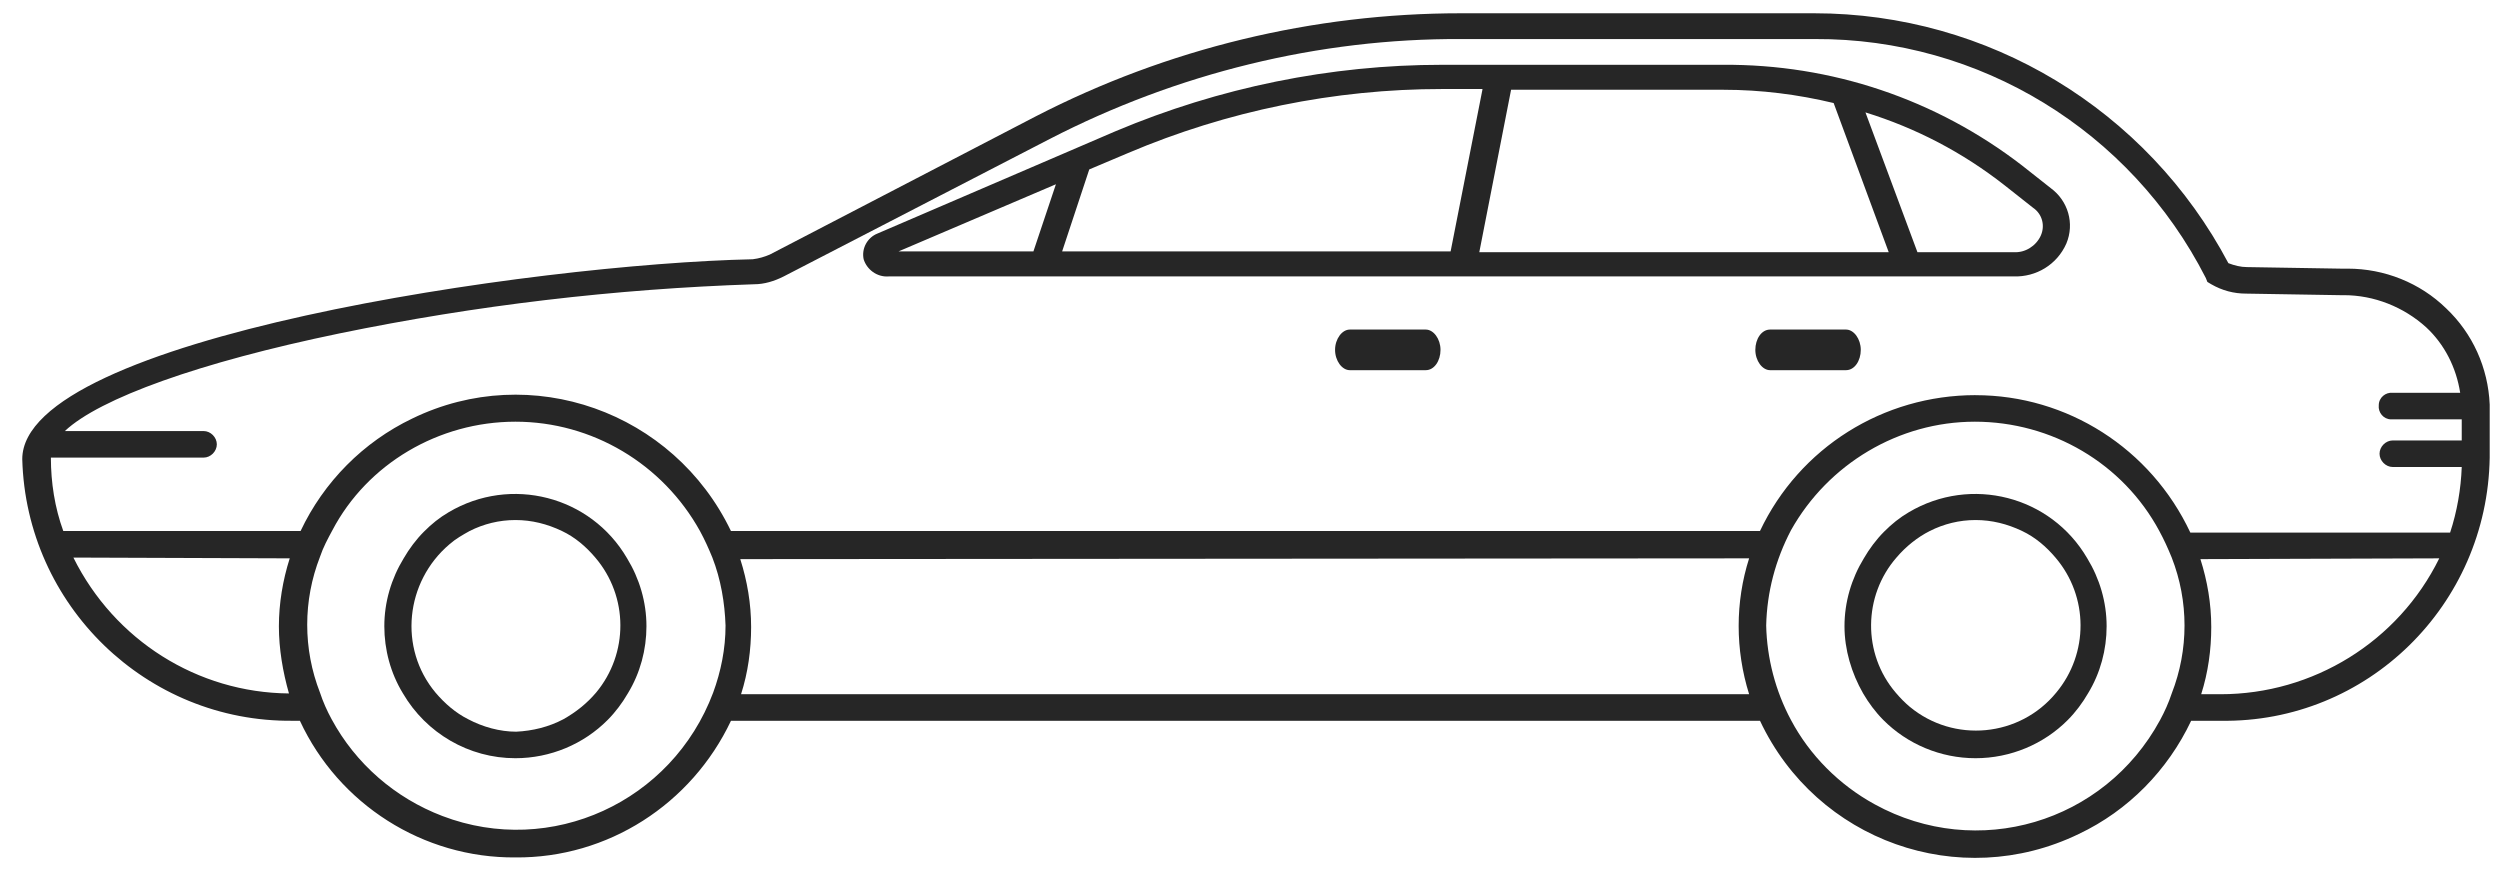
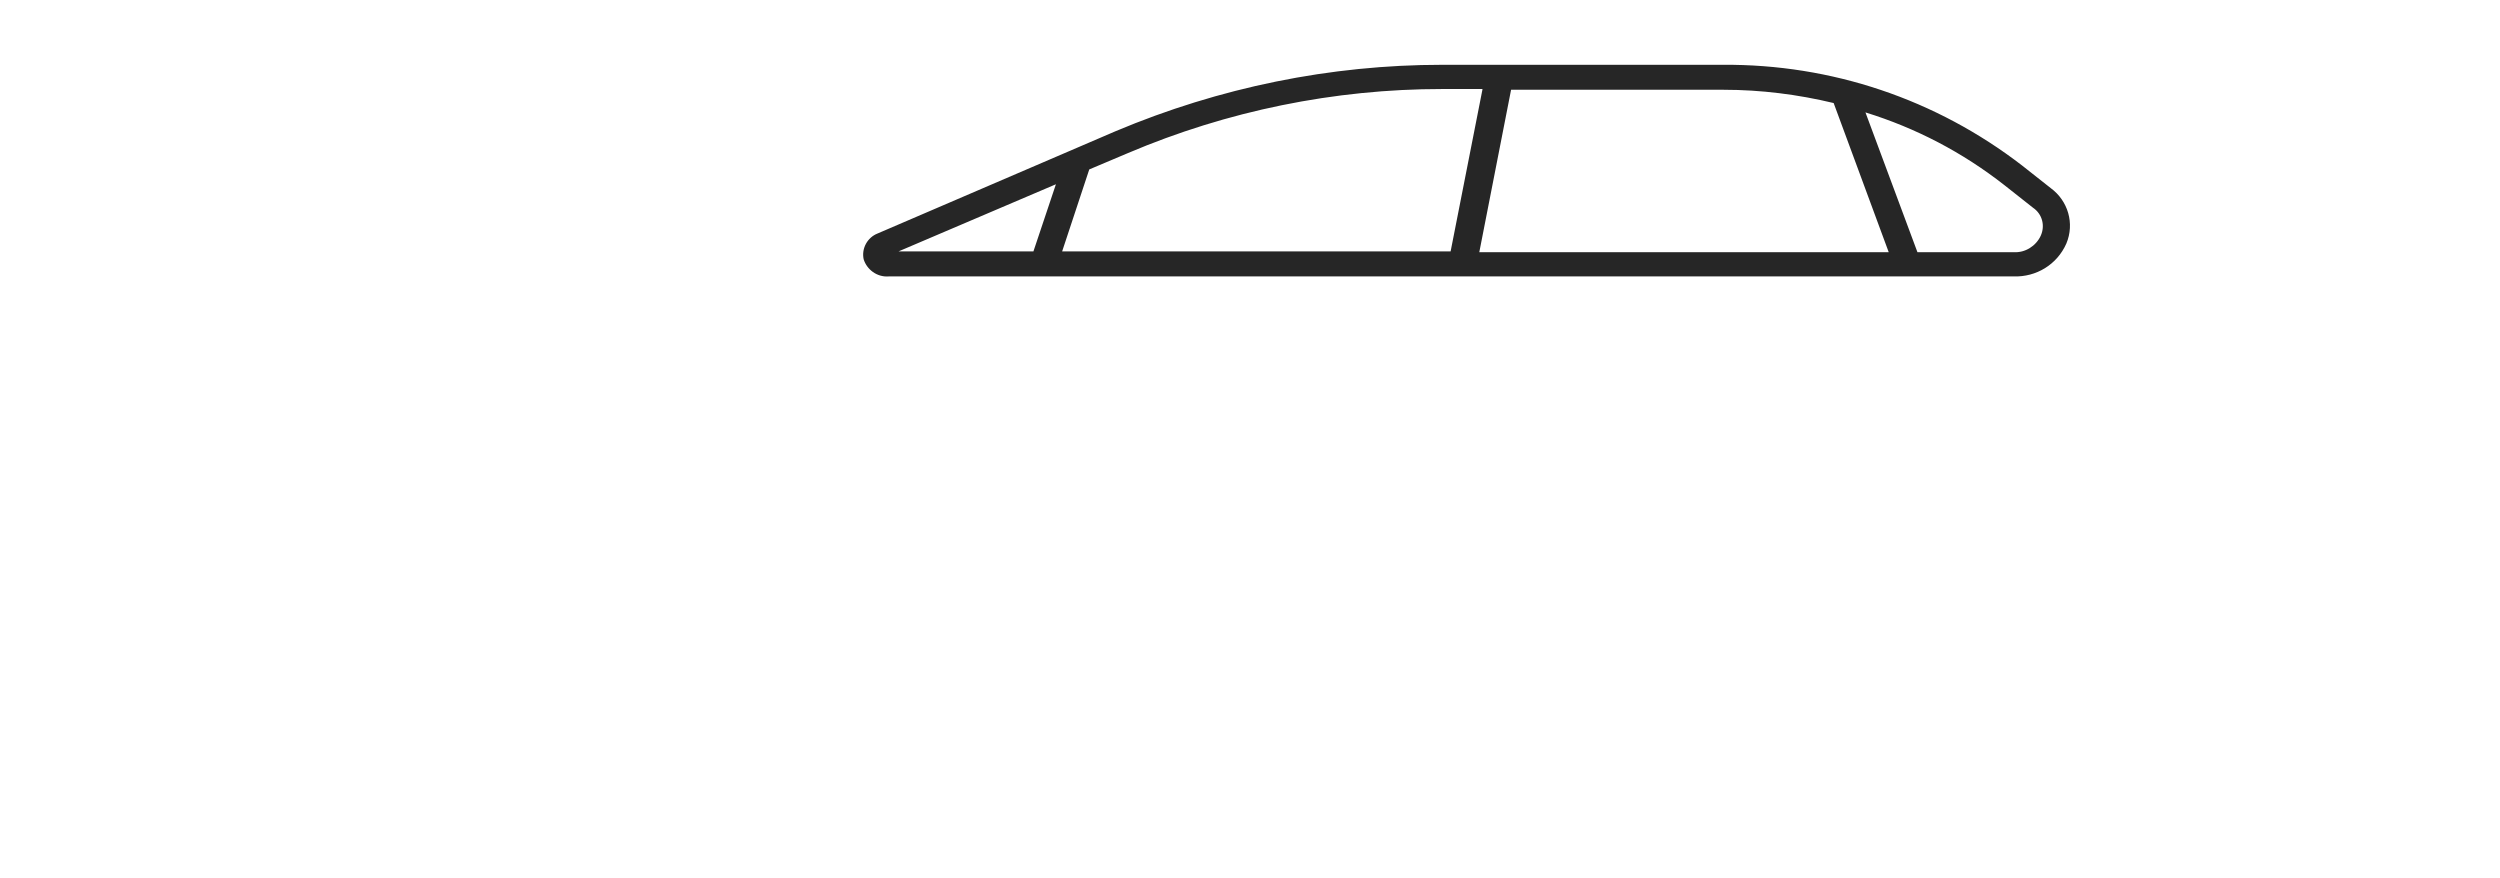
<svg xmlns="http://www.w3.org/2000/svg" fill="none" height="26" viewBox="0 0 74 26" width="74">
  <g fill="#262626">
-     <path d="m15.256 25.38c2.731.023 5.21-1.572 6.381-4.045h30.459c1.676 3.56 5.899 5.062 9.434 3.352 1.469-.694 2.64-1.895 3.328-3.352h.872c4.338.069 7.896-3.421 7.965-7.79v-1.433c0-.023 0-.023 0-.046s0-.023 0-.046v-.023-.023c-.046-1.086-.505-2.103-1.285-2.843-.78-.763-1.836-1.179-2.915-1.179h-.207l-2.777-.046c-.184 0-.367-.046-.551-.116-2.41-4.554-7.115-7.397-12.257-7.397h-10.466c-4.361 0-8.676 1.04-12.578 3.051l-7.873 4.091c-.161.069-.321.116-.505.139-6.473.139-21.622 2.335-21.622 5.917.115 4.322 3.672 7.79 8.011 7.744h.207c1.148 2.473 3.65 4.068 6.381 4.045zm0-12.898c2.272 0 4.361 1.248 5.463 3.236.138.254.253.508.367.786.252.647.367 1.341.39 2.011 0 .693-.138 1.364-.367 1.988-1.216 3.236-4.797 4.877-8.011 3.652-1.4-.532-2.571-1.549-3.282-2.866-.138-.254-.252-.508-.344-.786-.505-1.294-.505-2.728 0-4.022.092-.277.23-.532.367-.786 1.033-1.965 3.145-3.213 5.417-3.213zm43.197 0c2.272 0 4.384 1.225 5.463 3.236.138.254.253.508.367.786.505 1.294.505 2.728 0 4.022-.092.277-.207.532-.344.786-1.653 3.051-5.417 4.161-8.447 2.496-1.056-.578-1.928-1.456-2.479-2.496-.459-.855-.712-1.826-.734-2.797.023-.994.275-1.942.734-2.82 1.102-1.965 3.191-3.213 5.44-3.213zm-6.679 4.045c-.413 1.294-.413 2.704 0 4.022h-29.839c.207-.647.298-1.318.298-1.988 0-.693-.115-1.364-.321-2.011zm20.428 0c-1.216 2.473-3.741 4.022-6.473 4.022h-.574c.206-.647.298-1.318.298-1.988 0-.693-.115-1.364-.321-2.011zm-63.626 0c-.207.647-.321 1.341-.321 2.011s.115 1.341.298 1.988c-2.708-.023-5.164-1.572-6.381-4.022zm49.9-4.831c-2.731 0-5.21 1.549-6.381 4.022h-30.459c-1.698-3.537-5.922-5.039-9.434-3.329-1.446.693-2.617 1.872-3.305 3.329h-7.024c-.252-.693-.367-1.433-.367-2.173h4.522c.207 0 .39-.185.39-.393 0-.208-.184-.393-.39-.393h-4.109c1.033-.971 3.994-2.034 8.125-2.889 4.04-.832 8.148-1.318 12.28-1.456.298 0 .597-.092.872-.231l7.873-4.068c3.764-1.942 7.965-2.982 12.188-2.959h10.467c4.866-.023 9.342 2.704 11.568 7.073l.046.116.115.069c.321.185.666.277 1.033.277l2.777.046h.115c.895 0 1.767.347 2.433.948.551.509.895 1.202 1.01 1.942h-1.997c-.207-.023-.413.139-.413.37-.023.208.138.416.367.416h.046 2.043v.624h-2.043c-.207 0-.39.185-.39.393 0 .208.184.393.39.393h2.043c-.023.647-.138 1.317-.344 1.942h-7.689c-1.171-2.496-3.65-4.068-6.358-4.068z" />
-     <path d="m15.256 22.443c1.033 0 2.02-.416 2.731-1.133.23-.231.436-.508.597-.786.367-.601.551-1.294.551-1.988 0-.717-.207-1.41-.574-2.011-1.079-1.849-3.443-2.45-5.279-1.364-.276.162-.505.347-.735.578-.23.231-.436.508-.597.786-.367.601-.574 1.294-.574 2.011 0 .693.184 1.387.551 1.988.689 1.179 1.951 1.919 3.328 1.919zm0-7.05c.482 0 .941.116 1.377.324.39.185.712.462.987.786.987 1.156.987 2.843.023 3.999-.275.324-.597.578-.964.786-.436.231-.918.347-1.4.37-.482 0-.987-.139-1.423-.37-.367-.185-.689-.462-.964-.786-1.102-1.317-.895-3.282.413-4.392.184-.162.39-.277.597-.393.413-.208.872-.324 1.354-.324z" />
-     <path d="m39.954 9.755h2.249c.23 0 .436.277.436.601 0 .324-.184.601-.436.601h-2.249c-.23 0-.436-.277-.436-.601 0-.324.207-.601.436-.601z" />
-     <path d="m52.394 9.755h2.249c.23 0 .436.277.436.601 0 .324-.184.601-.436.601h-2.249c-.23 0-.436-.277-.436-.601 0-.324.184-.601.436-.601z" />
-     <path d="m58.477 22.443c1.033 0 2.02-.416 2.731-1.133.23-.231.436-.508.597-.786.367-.601.551-1.294.551-1.988 0-.717-.207-1.41-.574-2.011-1.079-1.849-3.443-2.45-5.279-1.364-.275.162-.505.347-.735.578-.23.231-.436.508-.597.786-.367.601-.574 1.294-.574 2.011 0 .693.207 1.387.551 1.988.161.277.367.555.597.786.712.717 1.698 1.133 2.731 1.133zm0-7.05c.482 0 .941.116 1.377.324.39.185.712.462.987.786.987 1.156.987 2.843.023 3.999-1.079 1.318-3.03 1.502-4.338.416-.138-.116-.276-.254-.413-.416-.987-1.156-.964-2.866.023-3.999.275-.324.62-.601.987-.786.413-.208.872-.324 1.354-.324z" />
    <path d="m26.297 8.182h33.305c.666.023 1.285-.347 1.561-.971.253-.601.046-1.271-.459-1.641l-.849-.67c-2.548-1.965-5.646-3.005-8.86-2.982h-8.309c-3.305 0-6.588.67-9.663 1.965l-7.046 3.028c-.298.116-.482.439-.413.763.092.3.39.532.735.509zm4.958-2.728-.666 1.988h-3.994s4.66-1.988 4.66-1.988zm12.624-2.797-.941 4.785h-11.499l.803-2.427 1.148-.485c2.938-1.248 6.106-1.895 9.296-1.895h1.194zm7.138 0c1.102 0 2.204.139 3.259.393l1.63 4.415h-12.119l.941-4.808zm4.2.67c1.492.462 2.869 1.179 4.109 2.15l.849.67c.275.185.367.532.23.832-.138.3-.459.509-.803.485h-2.846z" />
  </g>
</svg>